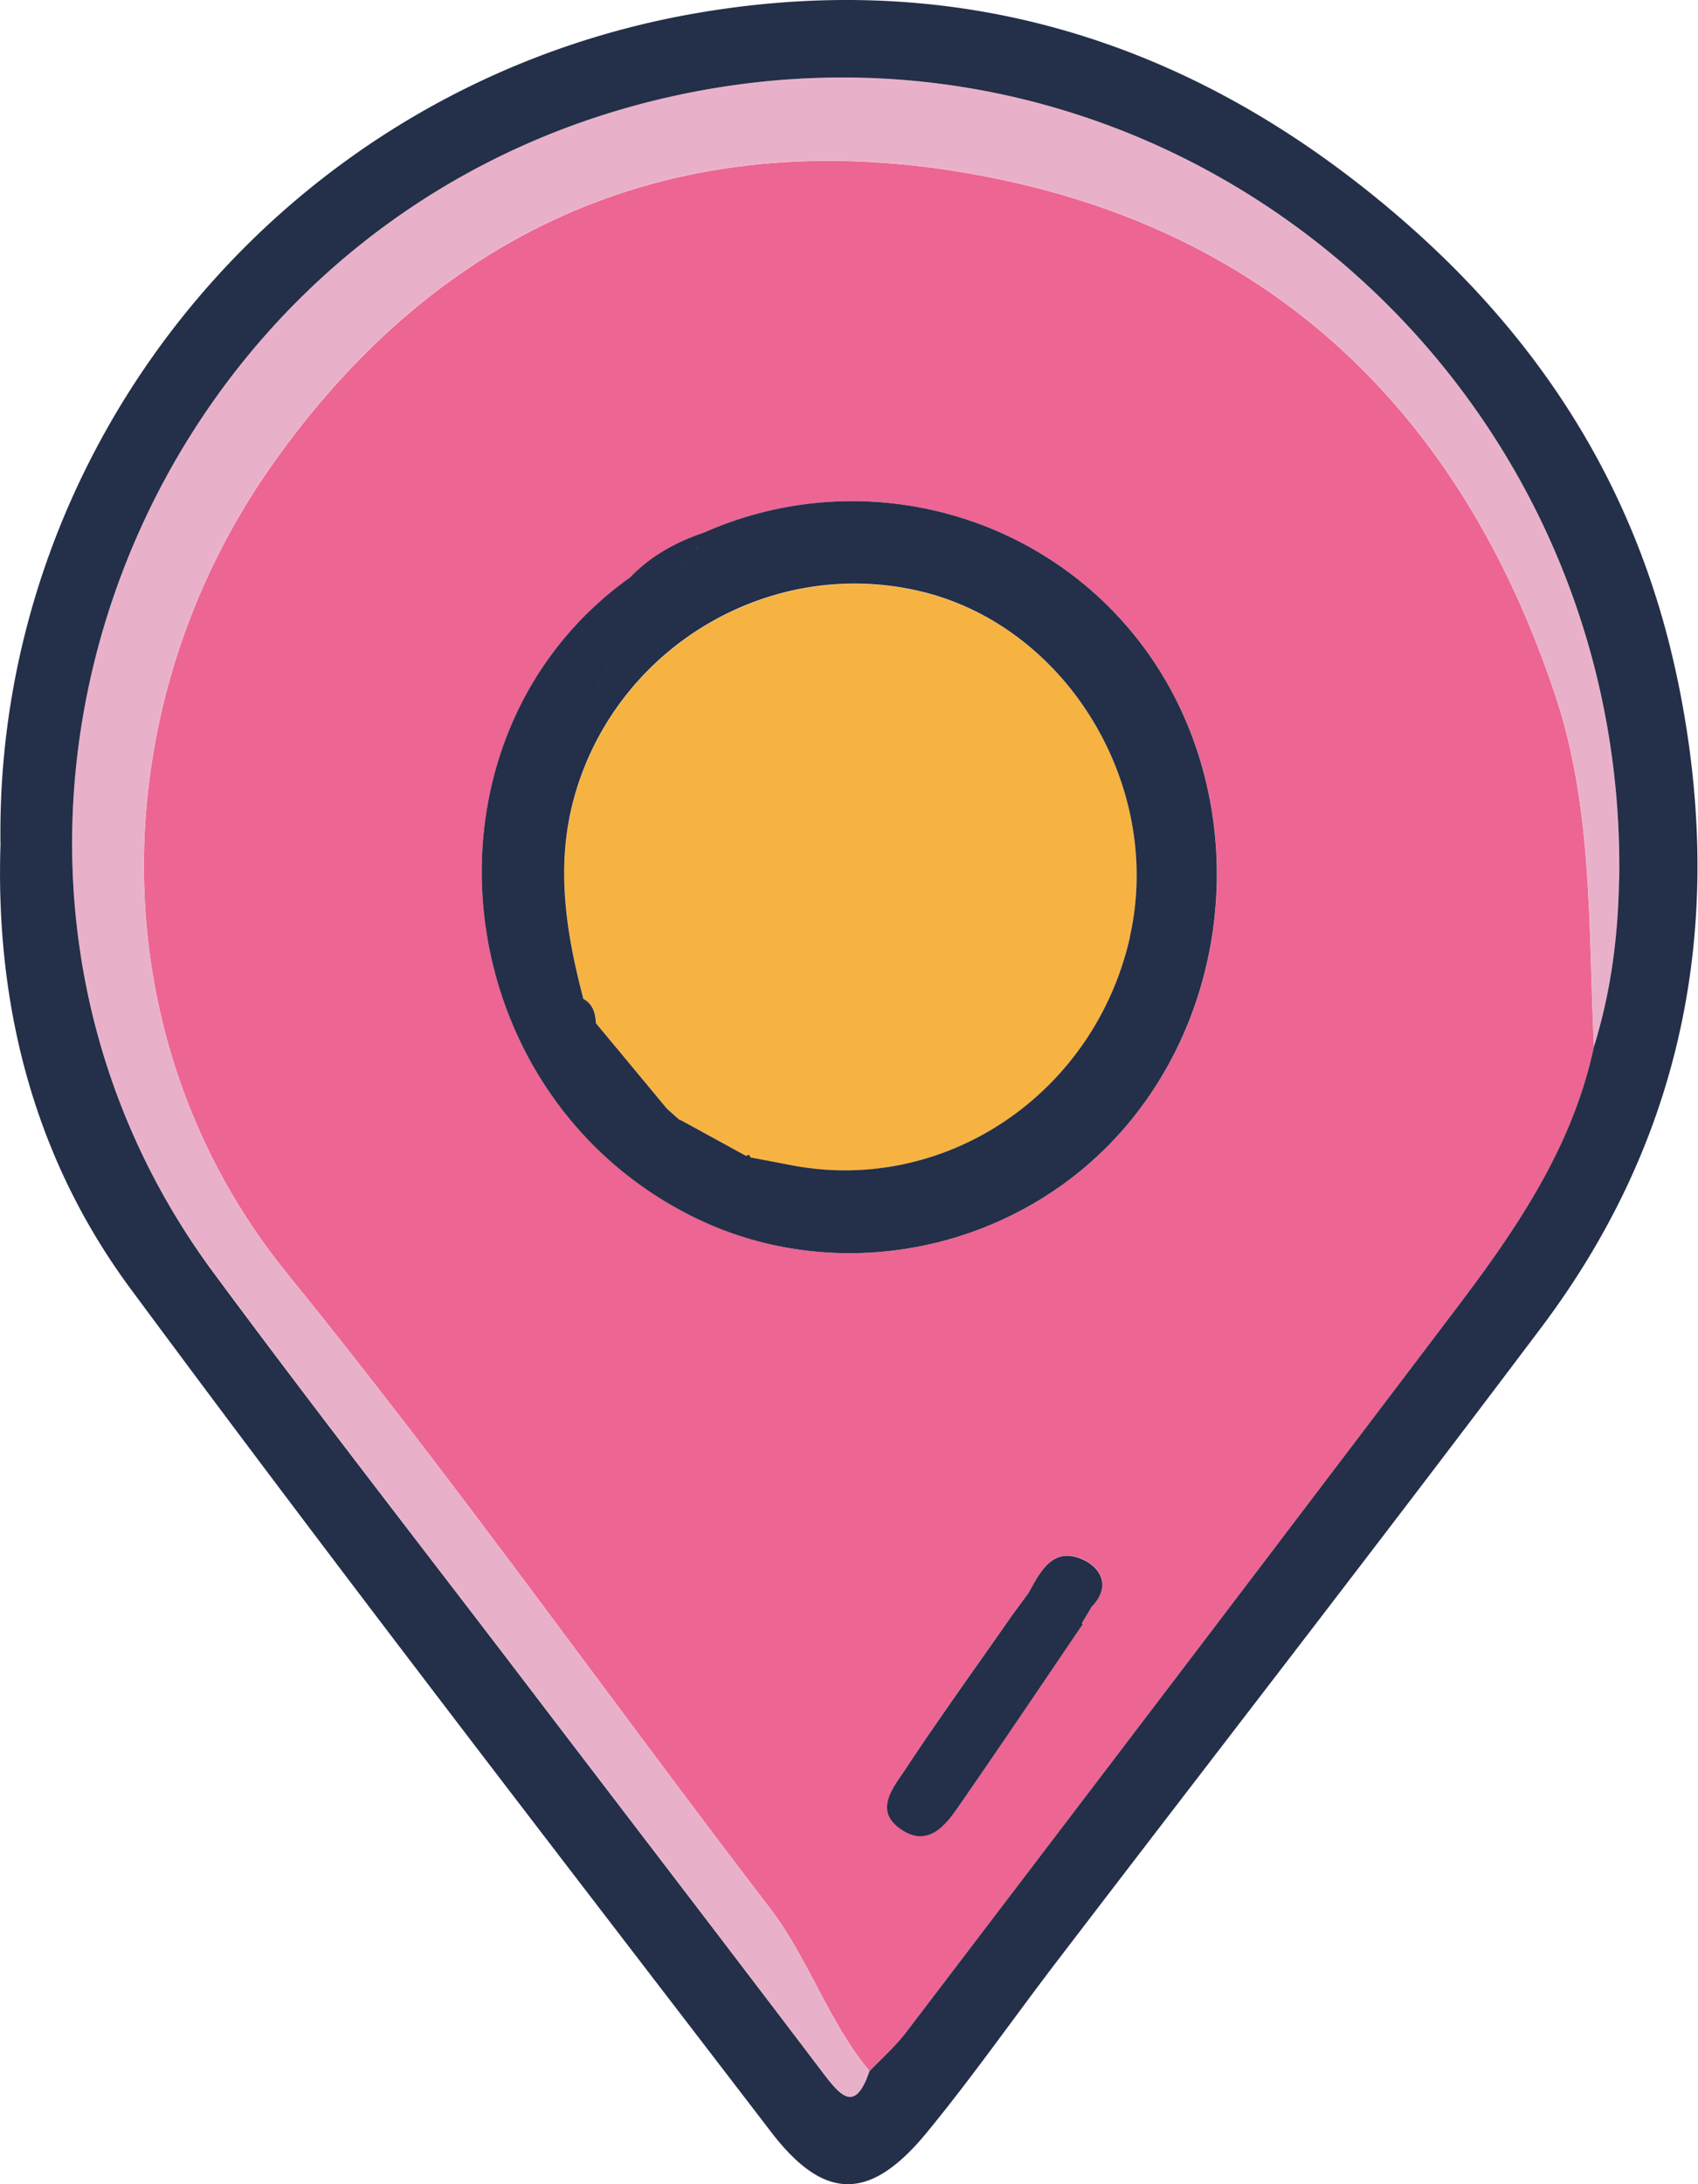
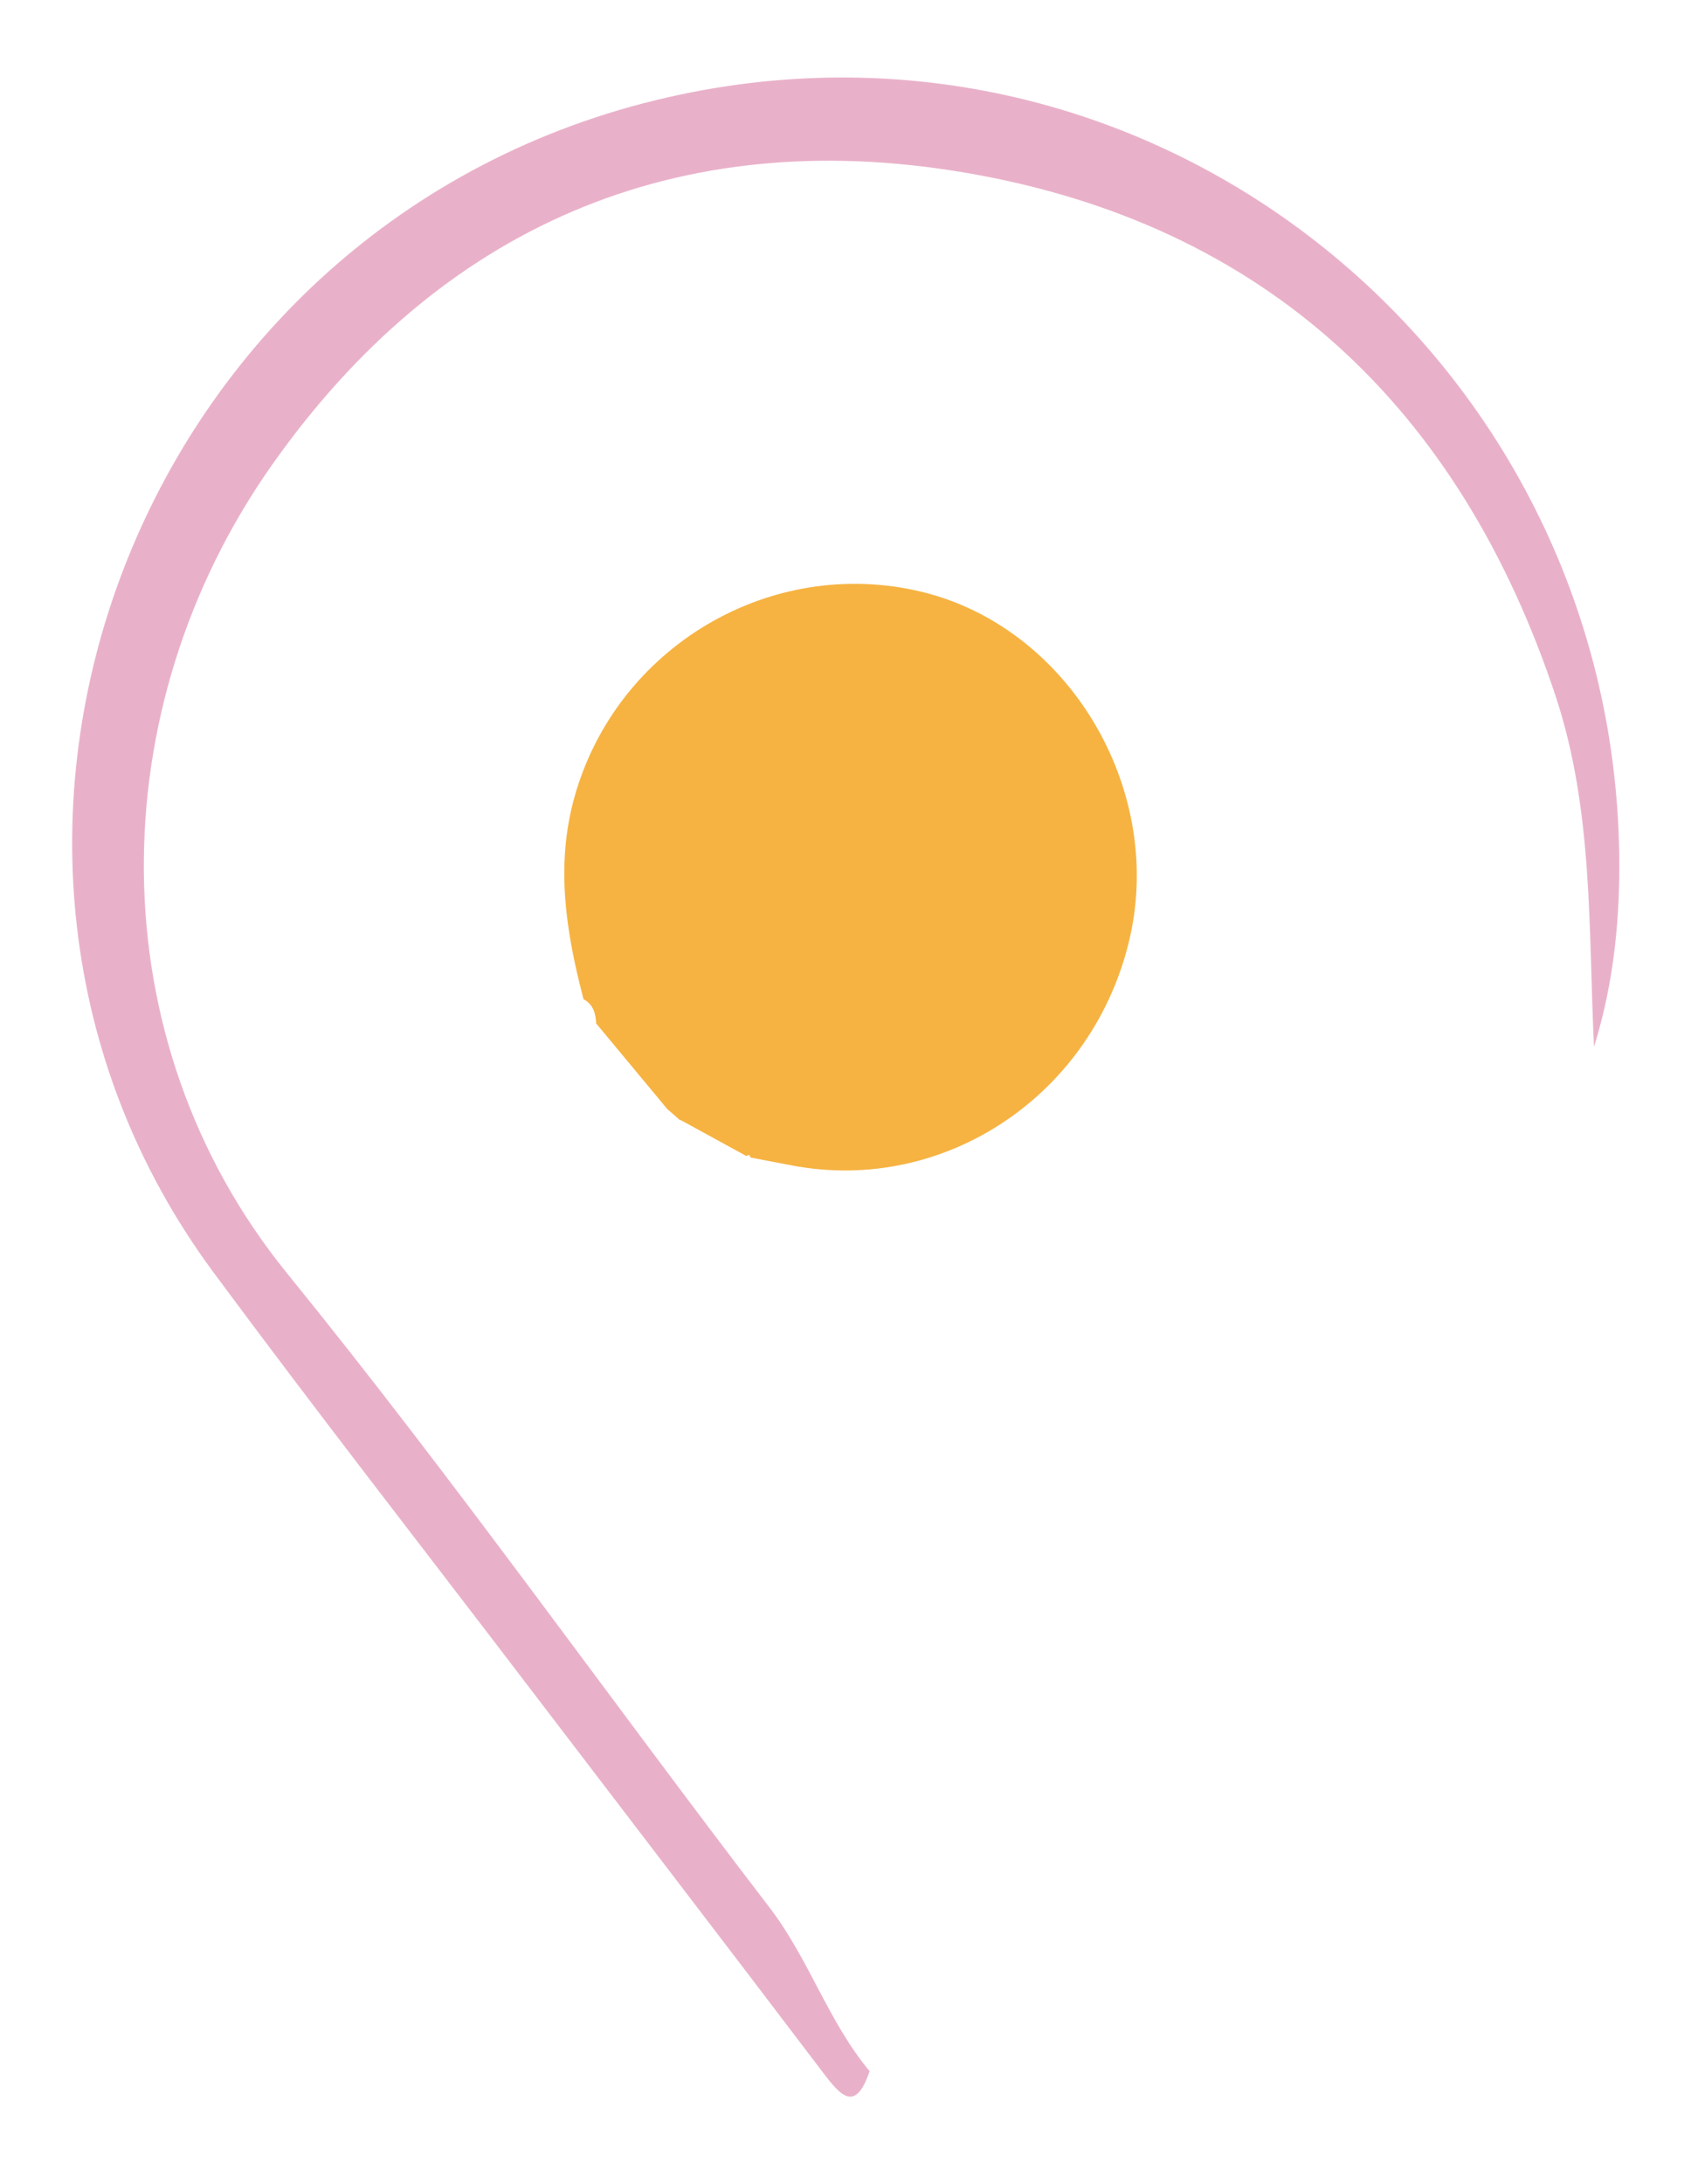
<svg xmlns="http://www.w3.org/2000/svg" fill="none" viewBox="0 0 70 90">
-   <path fill="#ED6592" d="M65.713 43.133c-.877 4.125-3.191 7.5-5.67 10.772-7.54 9.955-15.106 19.889-22.676 29.823-.449.589-1.012 1.082-1.516 1.62-1.706-2.044-2.499-4.622-4.124-6.742-6.663-8.687-12.992-17.639-19.889-26.132-7.835-9.64-7.695-23.264-.643-33.284C18.137 9.326 27.916 5.107 39.77 7.117c12.368 2.094 20.407 9.67 24.356 21.564 1.561 4.703 1.347 9.605 1.586 14.457v-.005zm-21.11 23.754c.135-.23.274-.46.41-.689.827-.862.353-1.645-.42-1.97-1.192-.498-1.705.53-2.184 1.397l.01-.01-.718.973c-1.462 2.094-2.968 4.169-4.369 6.303-.504.763-1.376 1.75-.085 2.539 1.023.623 1.71-.19 2.24-.953 1.74-2.508 3.44-5.047 5.161-7.57l-.045-.025v.005zM25.991 23.788c-9.206 6.549-7.784 21.186 2.559 26.337 6.05 3.017 13.6 1.407 17.973-3.835 4.658-5.59 4.877-14.058.514-19.778-4.194-5.496-11.665-7.386-18.028-4.559-1.143.39-2.175.958-3.018 1.835z" />
  <path fill="#E9B1C9" d="M65.713 43.133c-.234-4.852-.025-9.754-1.585-14.457C60.177 16.782 52.143 9.212 39.77 7.112c-11.855-2.01-21.634 2.21-28.576 12.074-7.057 10.024-7.192 23.643.643 33.283 6.897 8.493 13.226 17.445 19.889 26.133 1.625 2.12 2.418 4.697 4.124 6.742-.584 1.72-1.192 1.017-1.915.065-4.045-5.331-8.124-10.643-12.184-15.964-4.323-5.67-8.712-11.29-12.956-17.025C-4.15 34.915 5.544 8.996 27.552 4.005 48.06-.648 67.11 15.321 66.751 36.266c-.04 2.33-.34 4.633-1.038 6.867z" />
  <path fill="#F6B342" d="M30.949 47.697l-.065-.11-.12.045c-.913-.499-1.825-.997-2.733-1.496l.02.04c-.184-.165-.369-.33-.558-.49h.005l-2.938-3.535.02.05c-.02-.429-.115-.818-.538-1.037l.01-.01c-.719-2.743-1.158-5.491-.37-8.309 1.73-6.184 8.084-9.954 14.298-8.463 6.02 1.446 10.004 8.034 8.603 14.233-1.461 6.463-7.61 10.613-13.944 9.406-.563-.11-1.132-.215-1.695-.324h.005z" />
-   <path fill="#242F49" d="M28.999 21.953c-1.142.39-2.175.958-3.018 1.836-9.196 6.558-7.774 21.185 2.564 26.336 6.054 3.017 13.6 1.407 17.973-3.835 4.658-5.59 4.877-14.058.514-19.778-4.194-5.496-11.665-7.386-18.028-4.559h-.005zm-.195.529c-.035.075-.08.135-.124.204.04-.07.084-.13.124-.204zm-.26.424c-.059.08-.134.145-.204.214.07-.07.14-.134.205-.214zm-.313.334c-.08.07-.175.125-.265.18.09-.055.18-.11.265-.18zm-.364.25zm-.414.169zm-.454.1zm-.489.04c-.17 0-.344 0-.519-.01.18.01.355.015.52.01zm-.613.718c-.03.214-.07.424-.11.638.04-.21.08-.424.11-.638zm-.31 1.466c-.044.17-.09.334-.144.499.055-.165.1-.334.144-.5zm-.194.643c-.055.165-.115.334-.175.494.065-.165.12-.33.175-.494zm-.28.728c-.054.13-.104.26-.164.38.06-.125.11-.255.165-.38zm-.328.694c-.045.09-.09.184-.14.269.05-.09.095-.18.14-.27zM24.58 42.53v.015-.015zm.035.34v.02-.02zm.05.328s0 .015.005.025c0-.01 0-.015-.005-.025zm.07.315l.01.034c0-.01-.005-.02-.01-.034zm.085.299s.01.02.01.035c0-.01-.01-.02-.01-.035zm.104.284l.015.035-.015-.035zm.13.264s.015.025.025.035a.09.09 0 00-.025-.035zm.155.245s.02.025.03.04c-.01-.015-.02-.025-.03-.04zm.179.224s.025.02.035.035c-.01-.01-.025-.02-.035-.035zm4.708 2.803h.01-.01zm16.487-9.022c-1.461 6.463-7.61 10.613-13.944 9.406-.563-.11-1.132-.215-1.695-.324l-.065-.11-.12.045c-.15 0-.3.005-.449.005.145 0 .295 0 .444-.005l-2.733-1.496c0 .01.005.02.01.03-.18-.16-.364-.32-.543-.484-.973-1.172-1.945-2.344-2.918-3.511-.025-.419-.125-.798-.534-1.012l.01-.01c-.718-2.743-1.156-5.491-.369-8.309 1.73-6.184 8.085-9.954 14.298-8.463 6.02 1.446 10.004 8.034 8.603 14.233l.005.005zm-20.99 6.419s.024.02.034.024a.154.154 0 00-.034-.024zm.234.18l.035.019c-.01-.01-.025-.015-.035-.02zm.264.154s.01 0 .015.005c0 0-.01 0-.015-.005zm18.916 20.84c-.134.23-.274.46-.409.689l.045.025c-1.715 2.523-3.421 5.062-5.162 7.57-.528.763-1.216 1.576-2.239.953-1.291-.788-.419-1.776.085-2.539 1.406-2.134 2.907-4.204 4.369-6.303.234-.32.474-.644.708-.963.479-.868.992-1.9 2.184-1.396.773.324 1.247 1.107.42 1.965zm24.167-38.11c-1.73-8.424-6.214-15.056-13.03-20.413C47.978 1.257 38.807-1.172 28.818.524 11.86 3.397-.226 18.194.02 34.8c-.215 6.673 1.396 12.931 5.34 18.273 8.659 11.704 17.57 23.224 26.432 34.78 2.2 2.867 4.085 2.852 6.414.02 1.895-2.305 3.605-4.758 5.42-7.127 6.639-8.683 13.341-17.315 19.914-26.048 5.995-7.964 7.62-16.96 5.635-26.61v.005zm-2.428 8.178c-.04 2.33-.34 4.633-1.038 6.867-.877 4.125-3.191 7.501-5.67 10.773-7.54 9.954-15.106 19.888-22.676 29.822-.449.589-1.012 1.082-1.521 1.62-.584 1.722-1.187 1.013-1.91.066-4.045-5.331-8.124-10.643-12.184-15.964-4.323-5.67-8.712-11.29-12.956-17.026C-4.15 34.915 5.544 8.997 27.552 4.005 48.06-.648 67.11 15.32 66.751 36.266l-.005.005z" />
</svg>